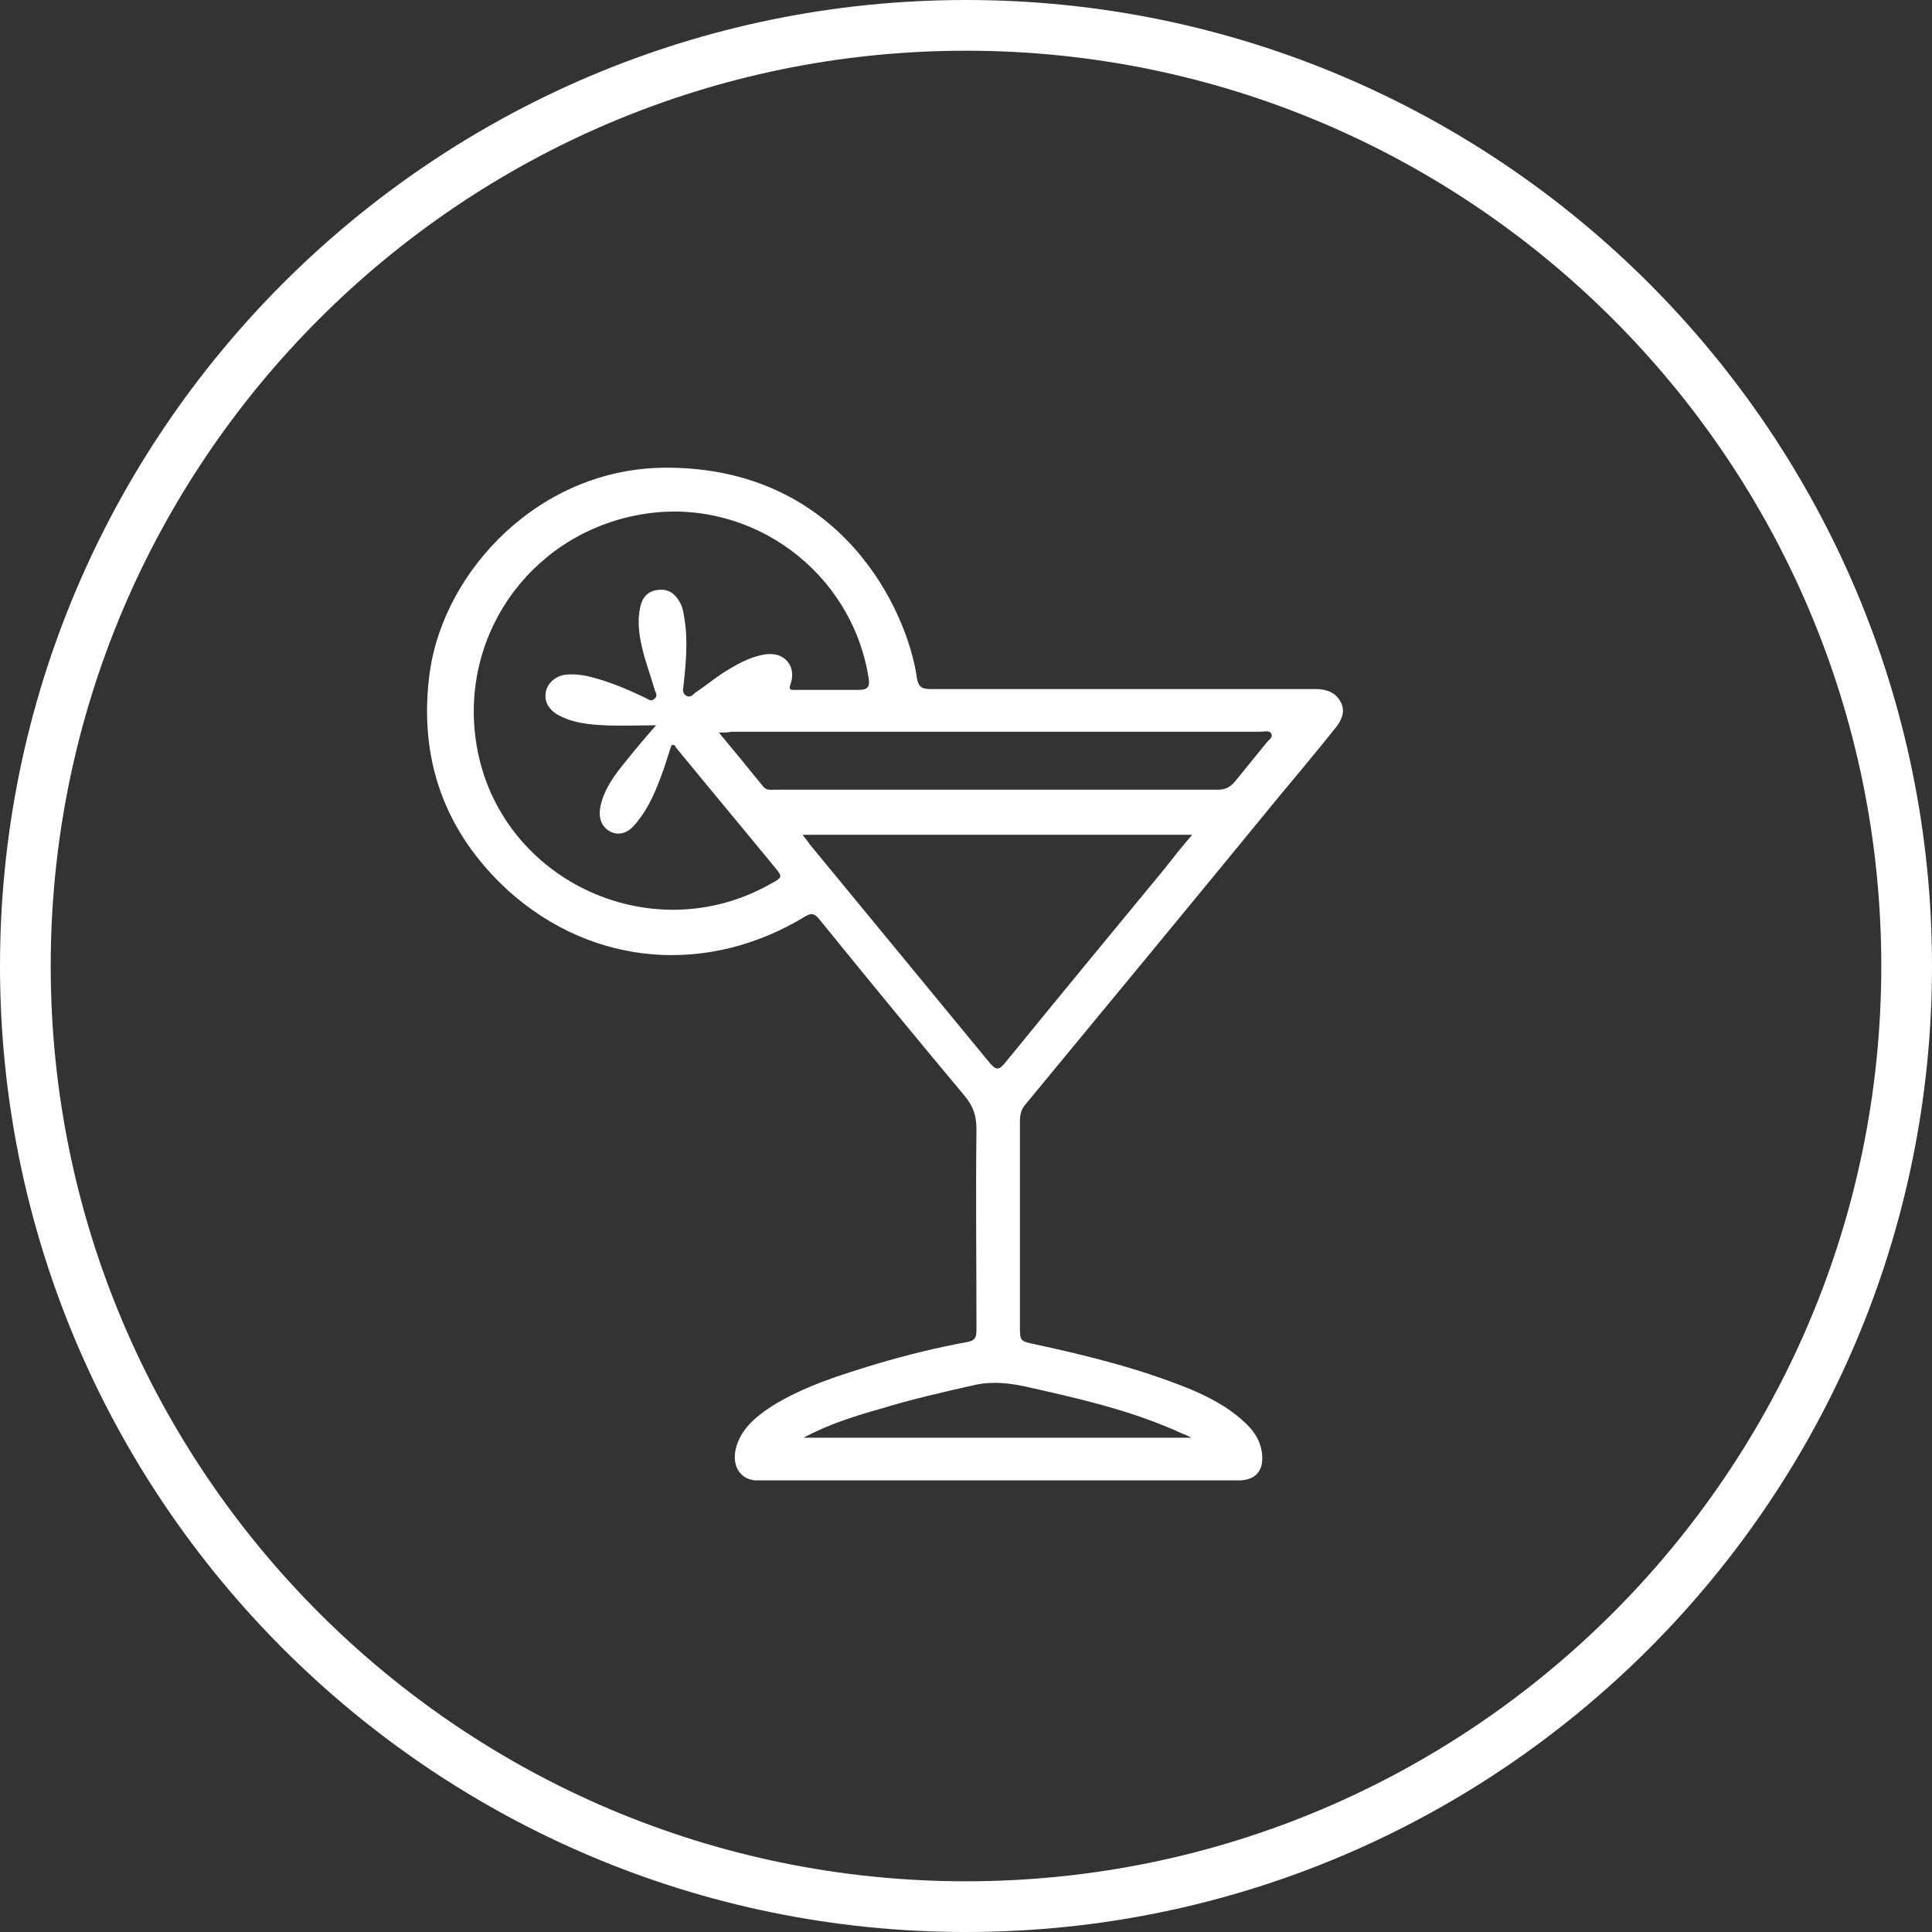
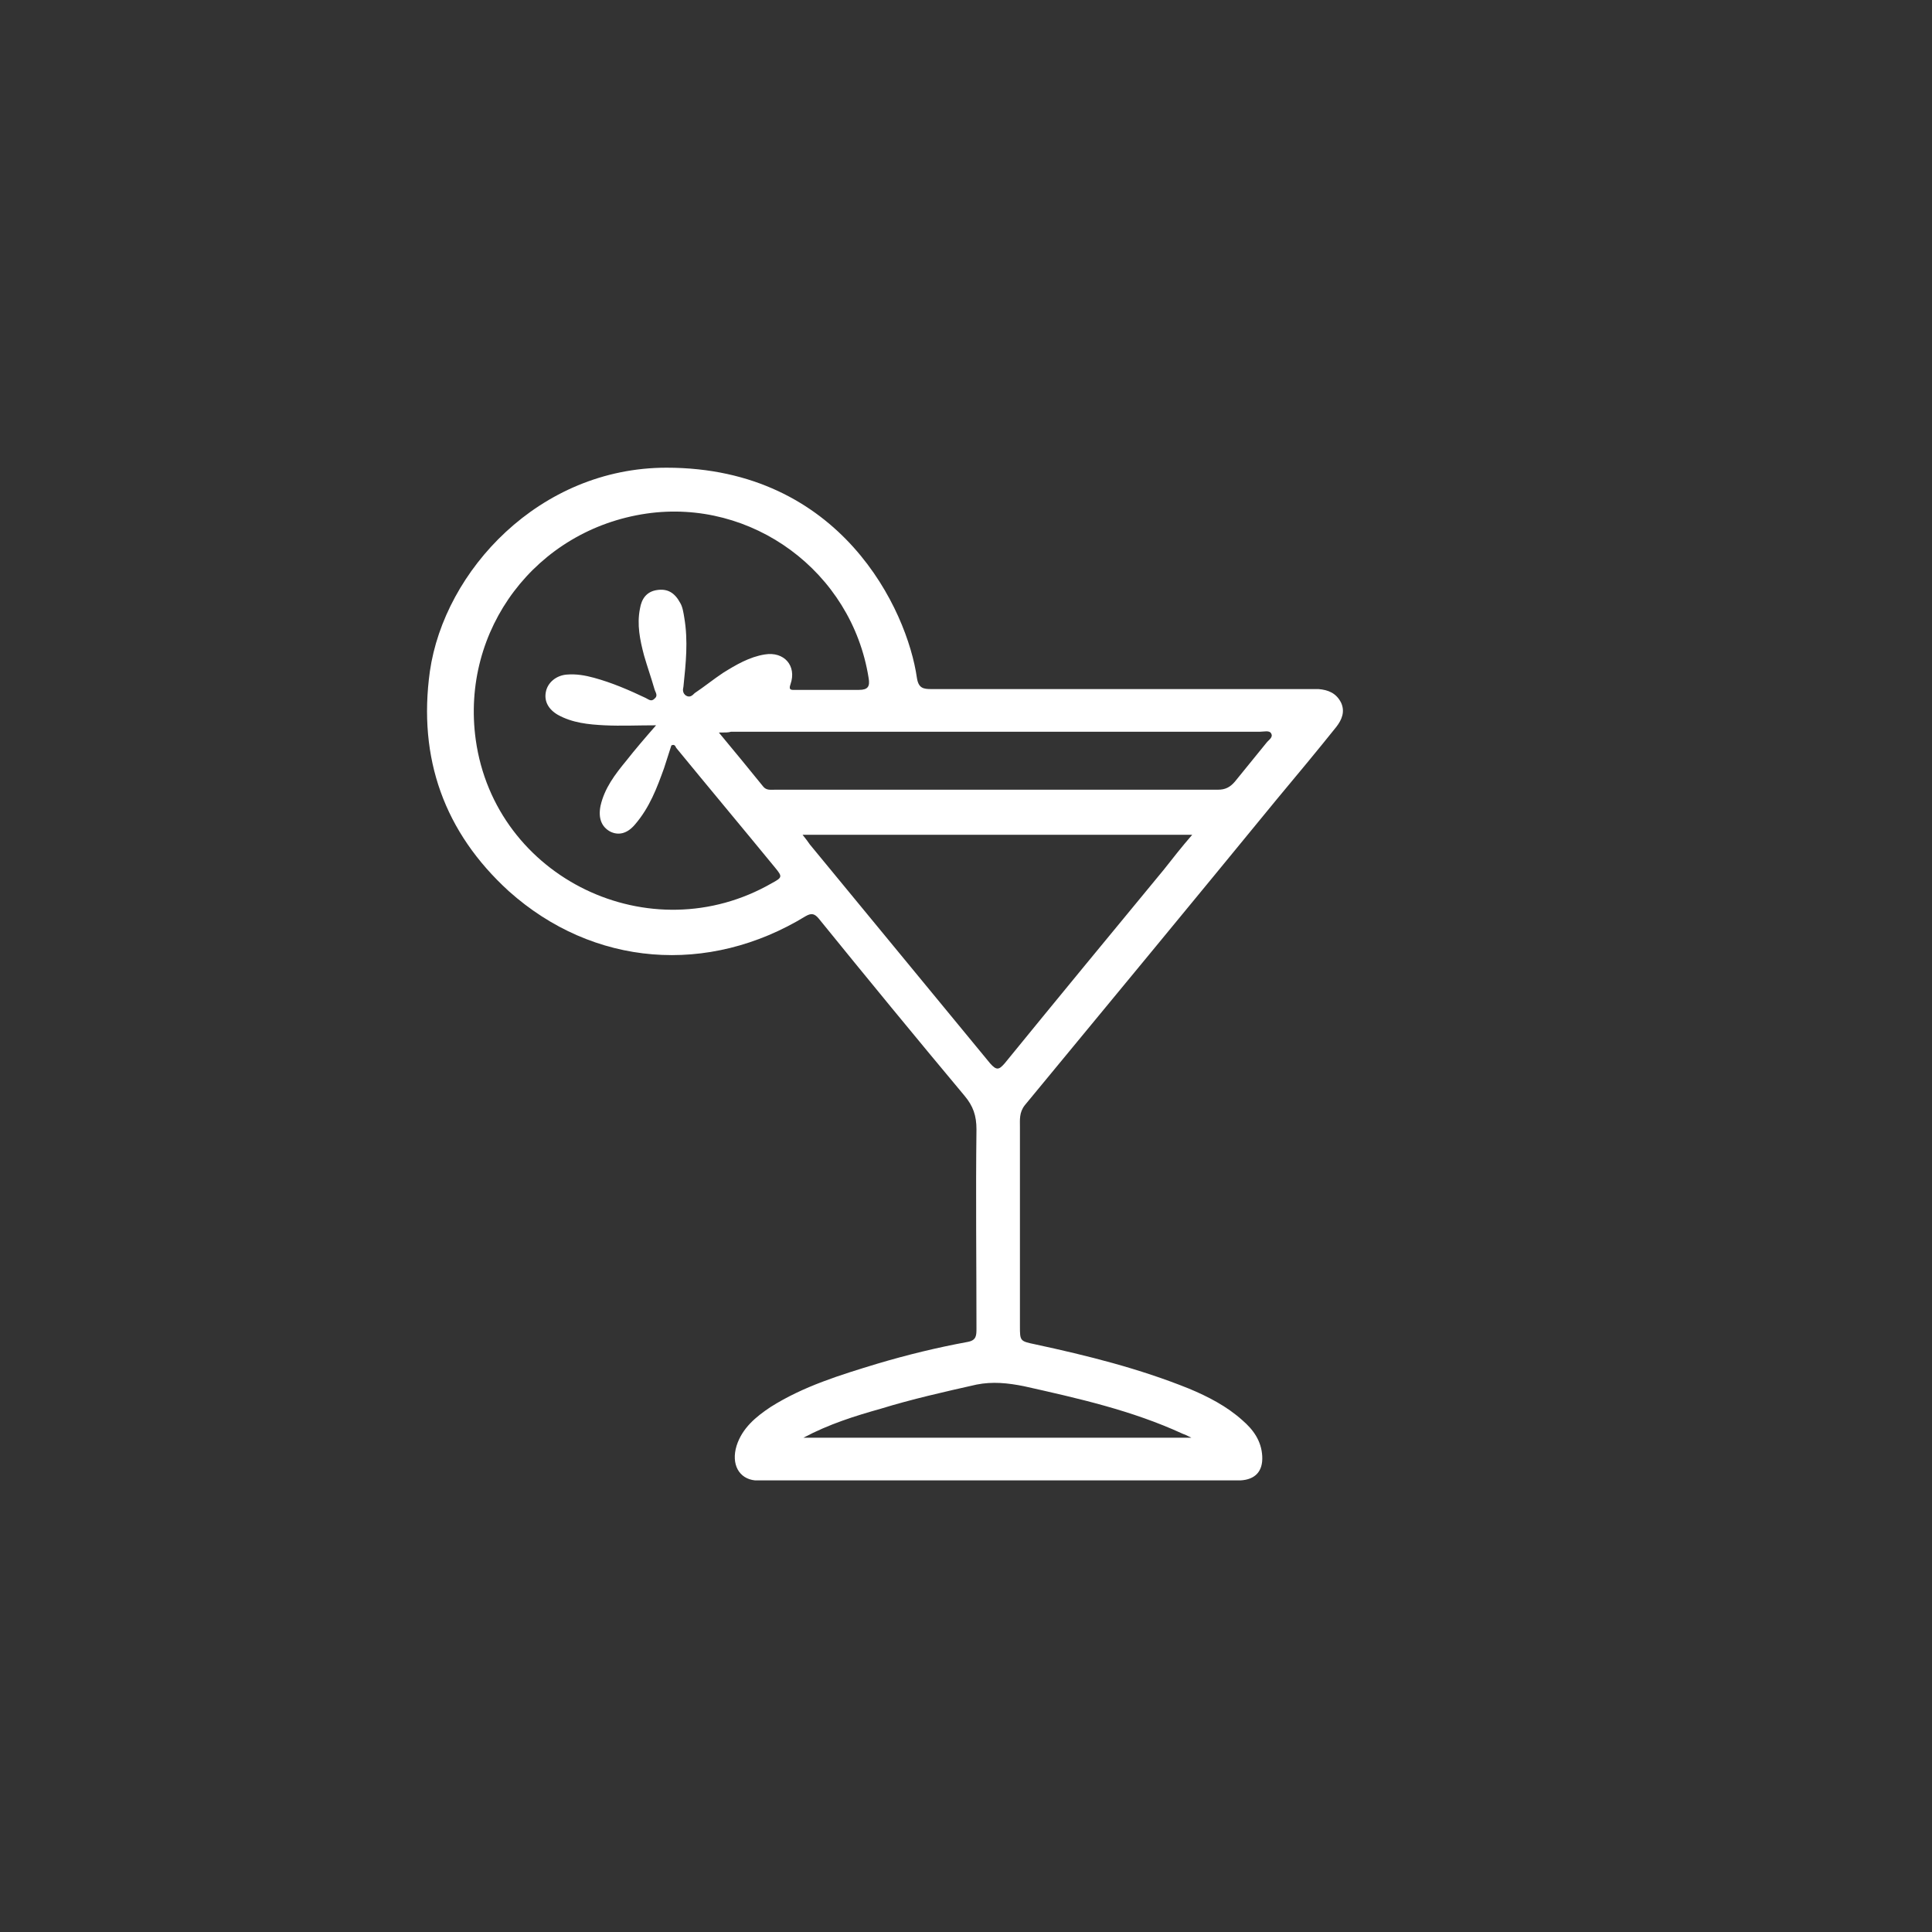
<svg xmlns="http://www.w3.org/2000/svg" enable-background="new 0 0 240 240" viewBox="0 0 240 240">
  <rect x="0" y="0" width="240" height="240" fill="#333333" stroke="none" />
  <g fill="#fff">
-     <path d="m120 240c-66.2 0-120-53.8-120-120s53.8-120 120-120 120 53.8 120 120-53.8 120-120 120zm0-233.7c-62.7 0-113.7 51-113.7 113.7s51 113.7 113.7 113.7 113.7-51 113.7-113.7-51-113.7-113.7-113.7z" />
    <path d="m113.9 84.2c.2 1.3.8 1.4 1.8 1.4h46.7 1.4c1.2.1 2.2.5 2.8 1.7.5 1.1.1 2.1-.6 3-2.4 3-4.9 6-7.4 9-10.4 12.7-20.9 25.4-31.3 38-.7.9-.6 1.8-.6 2.7v24.7c0 1.9 0 1.9 1.9 2.3 6.5 1.4 12.9 3 19.1 5.5 2.4 1 4.7 2.2 6.6 3.9 1.4 1.2 2.4 2.6 2.5 4.5s-.9 2.9-2.7 3c-.4 0-.7 0-1.1 0-19.3 0-38.7 0-58 0-.4 0-.8 0-1.2 0-2-.2-3-2-2.3-4.3.7-2.2 2.4-3.6 4.2-4.8 4.1-2.6 8.7-4 13.3-5.4 3.7-1.1 7.4-2 11.2-2.7 1.1-.2 1.1-.8 1.1-1.7 0-8.2-.1-16.5 0-24.7 0-1.7-.4-2.9-1.5-4.2-6.1-7.3-12.1-14.6-18.1-22-.5-.6-.9-.7-1.6-.3-12.1 7.4-26.4 6.3-36.9-3.1-8-7.3-11.3-16.5-9.8-27.3 1.8-12.5 13.6-25.3 29.4-25.3 21.7 0 29.9 17.7 31.1 26.1zm-32.4 5.9c-2.3 0-4.3.1-6.4 0-2-.1-4-.3-5.8-1.3-1.2-.7-1.7-1.7-1.5-2.8.2-1.2 1.3-2.1 2.6-2.2 1.2-.1 2.3.1 3.4.4 2.2.6 4.3 1.5 6.4 2.5.4.2.7.5 1.1.1.5-.4.1-.8 0-1.2-.4-1.4-.9-2.8-1.3-4.2-.5-1.9-.9-3.8-.5-5.8.2-1.2.8-2.1 2.1-2.3s2.2.3 2.9 1.6c.3.5.4 1.2.5 1.8.5 2.9.2 5.7-.1 8.6-.1.4-.1.8.3 1.1.5.3.8 0 1.1-.3 1.2-.8 2.3-1.7 3.5-2.5 1.6-1 3.3-2 5.2-2.3 2.4-.4 4 1.4 3.2 3.7-.3.8.2.7.6.7h7.9c1.1 0 1.4-.4 1.2-1.5-2.1-13.2-14.5-22.3-27.6-20.4-13.7 2-23.1 14.4-21.2 28.1 2.4 17.2 21.7 26.5 36.8 17.8 1.3-.7 1.3-.8.4-1.9-4.1-5-8.2-9.9-12.3-14.9-.1-.2-.2-.5-.6-.3-.3.9-.6 1.9-.9 2.8-.9 2.5-1.8 4.9-3.6 7-1 1.2-2.1 1.4-3.1.9-1.1-.6-1.5-1.7-1.2-3.2.5-2.2 1.8-3.9 3.2-5.6 1.1-1.4 2.3-2.8 3.7-4.4zm18.2 13.6c.4.5.7.9.9 1.2 7.5 9.1 14.9 18.1 22.4 27.2.8.9 1.1.8 1.8 0 6.6-8.1 13.2-16.1 19.8-24.1 1.1-1.4 2.2-2.8 3.5-4.3-16.3 0-32.2 0-48.4 0zm-10.4-12.7c2 2.4 3.8 4.6 5.5 6.7.4.5.9.4 1.5.4h55c.9 0 1.5-.3 2.1-1 1.3-1.6 2.6-3.2 3.9-4.8.3-.4.9-.7.6-1.2-.2-.4-.9-.2-1.4-.2-21.9 0-43.8 0-65.7 0-.3.1-.7.1-1.5.1zm10.5 87.6h48.2c-.6-.3-.8-.4-1.1-.5-6.3-2.9-13-4.4-19.7-5.9-2-.4-3.9-.6-5.9-.2-4 .9-8 1.8-11.9 3-3.2.9-6.4 1.9-9.6 3.6z" />
  </g>
</svg>